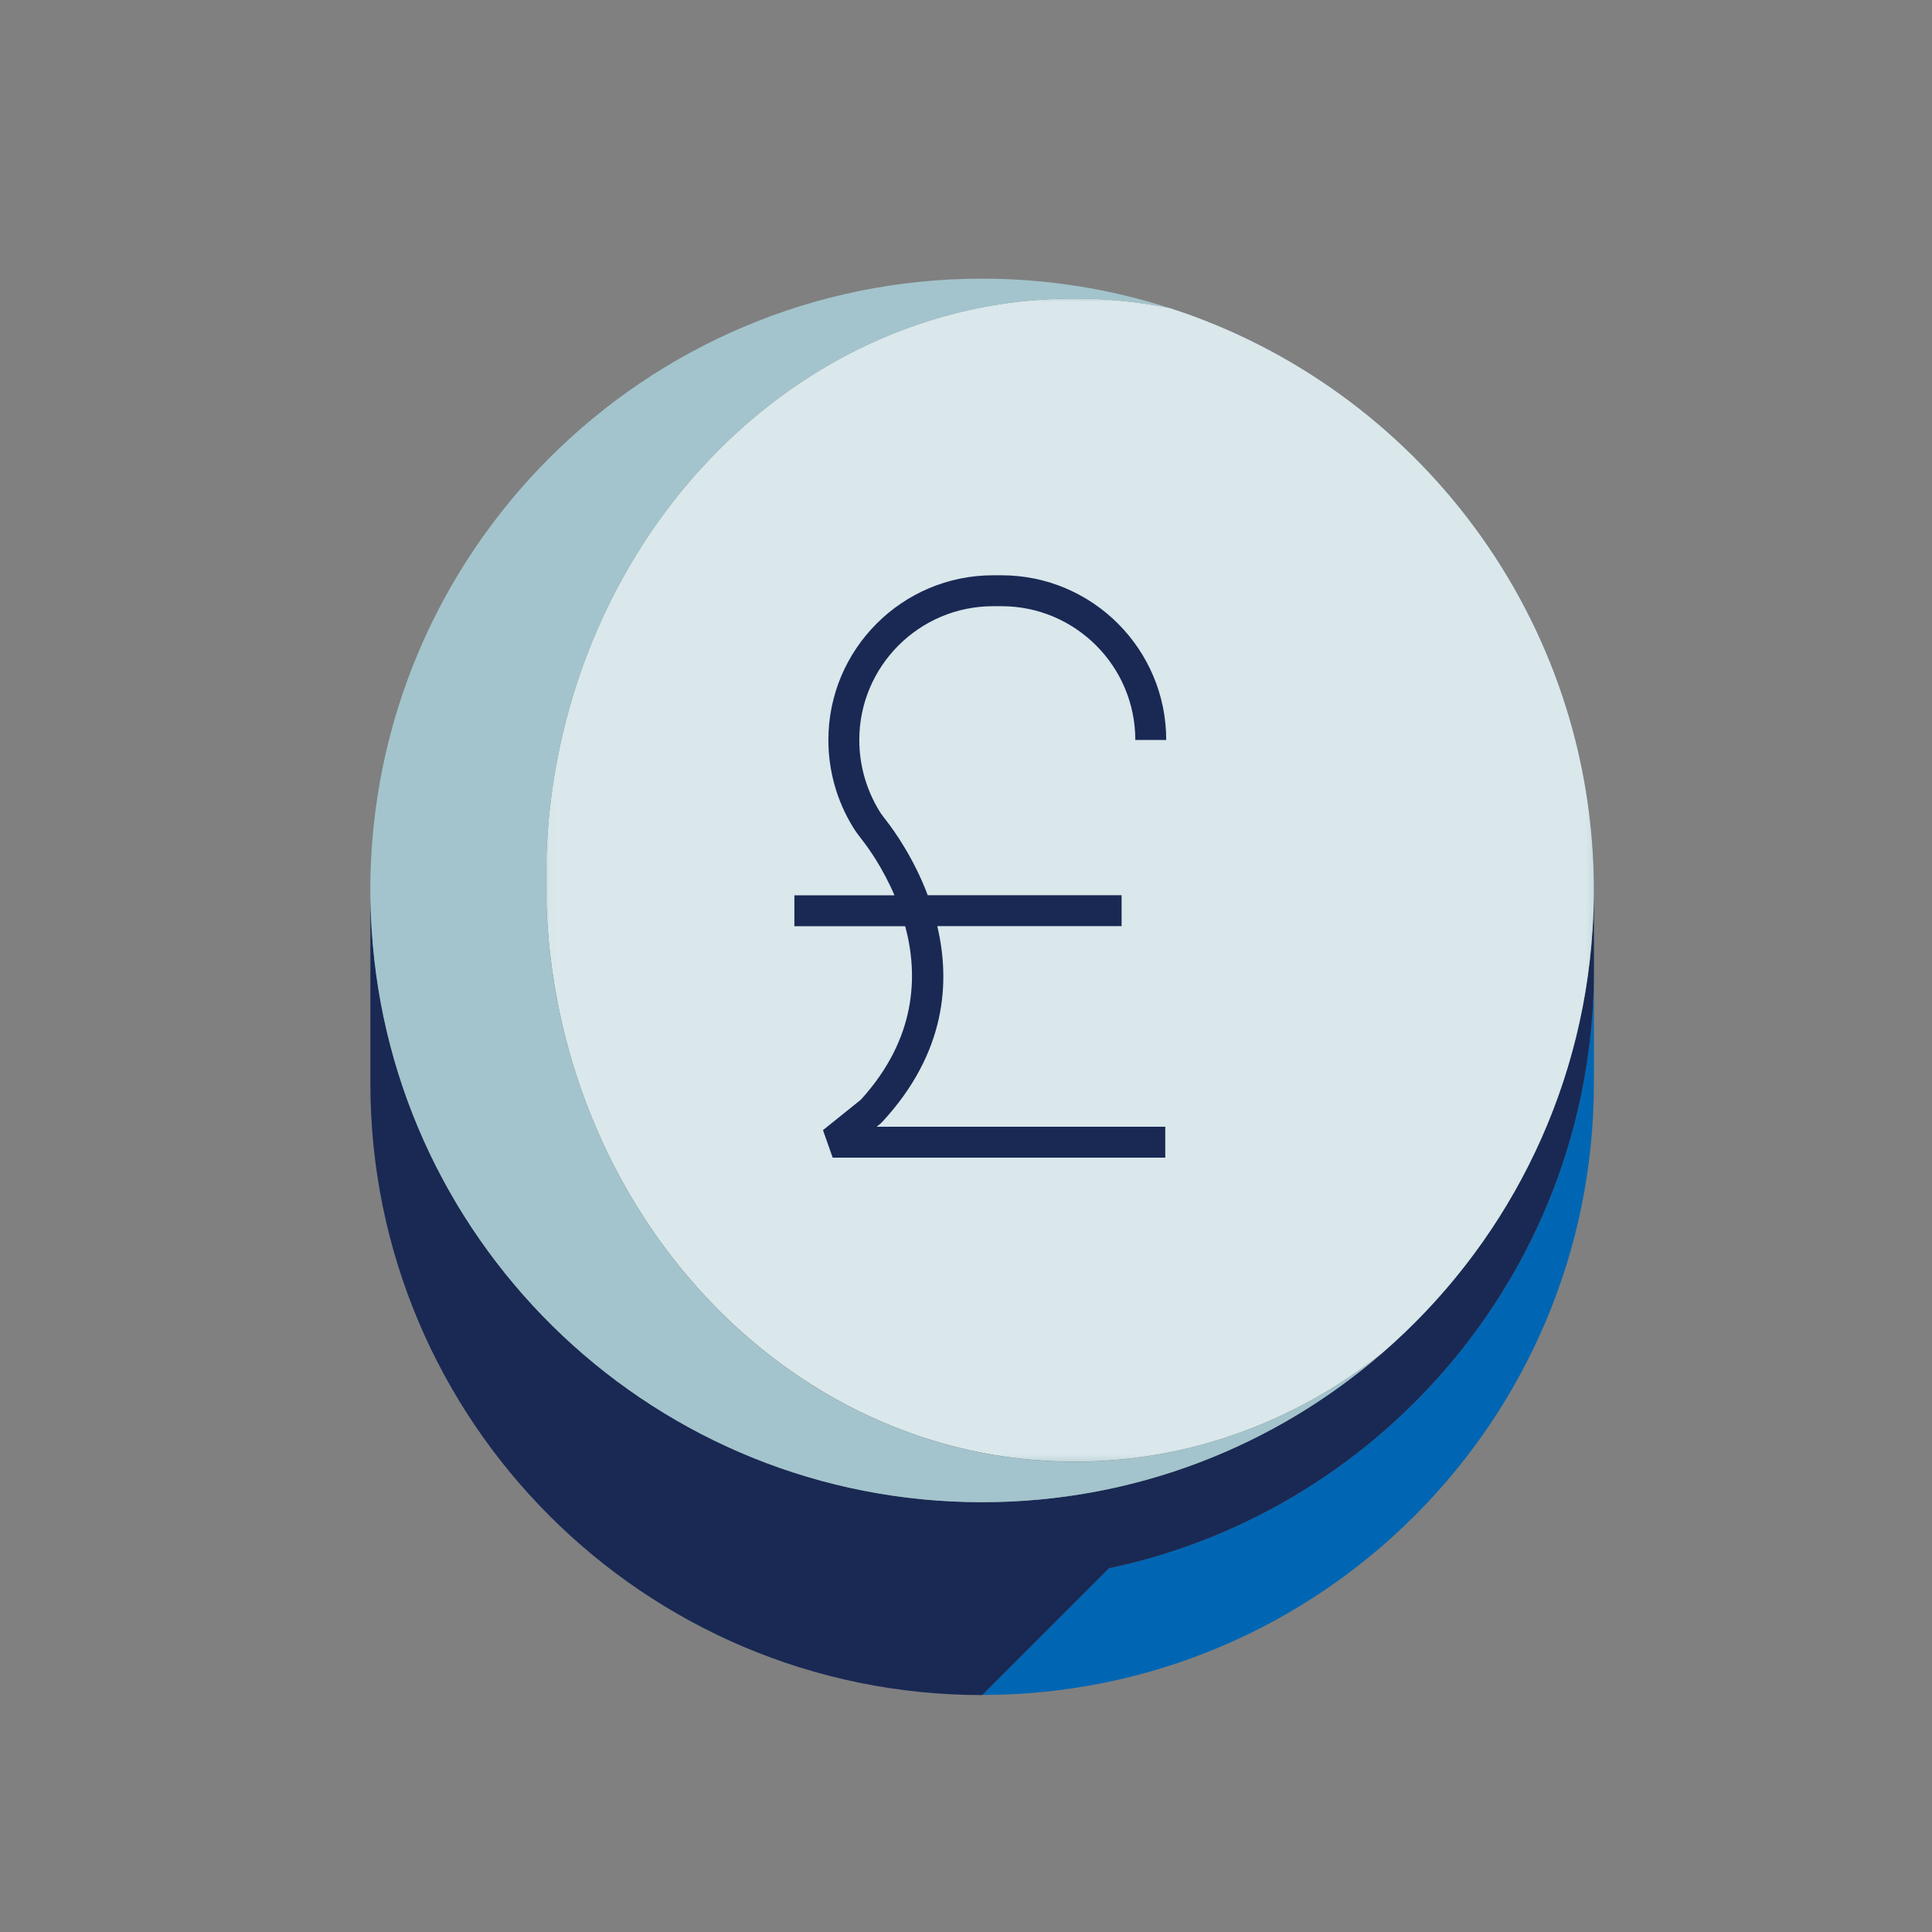
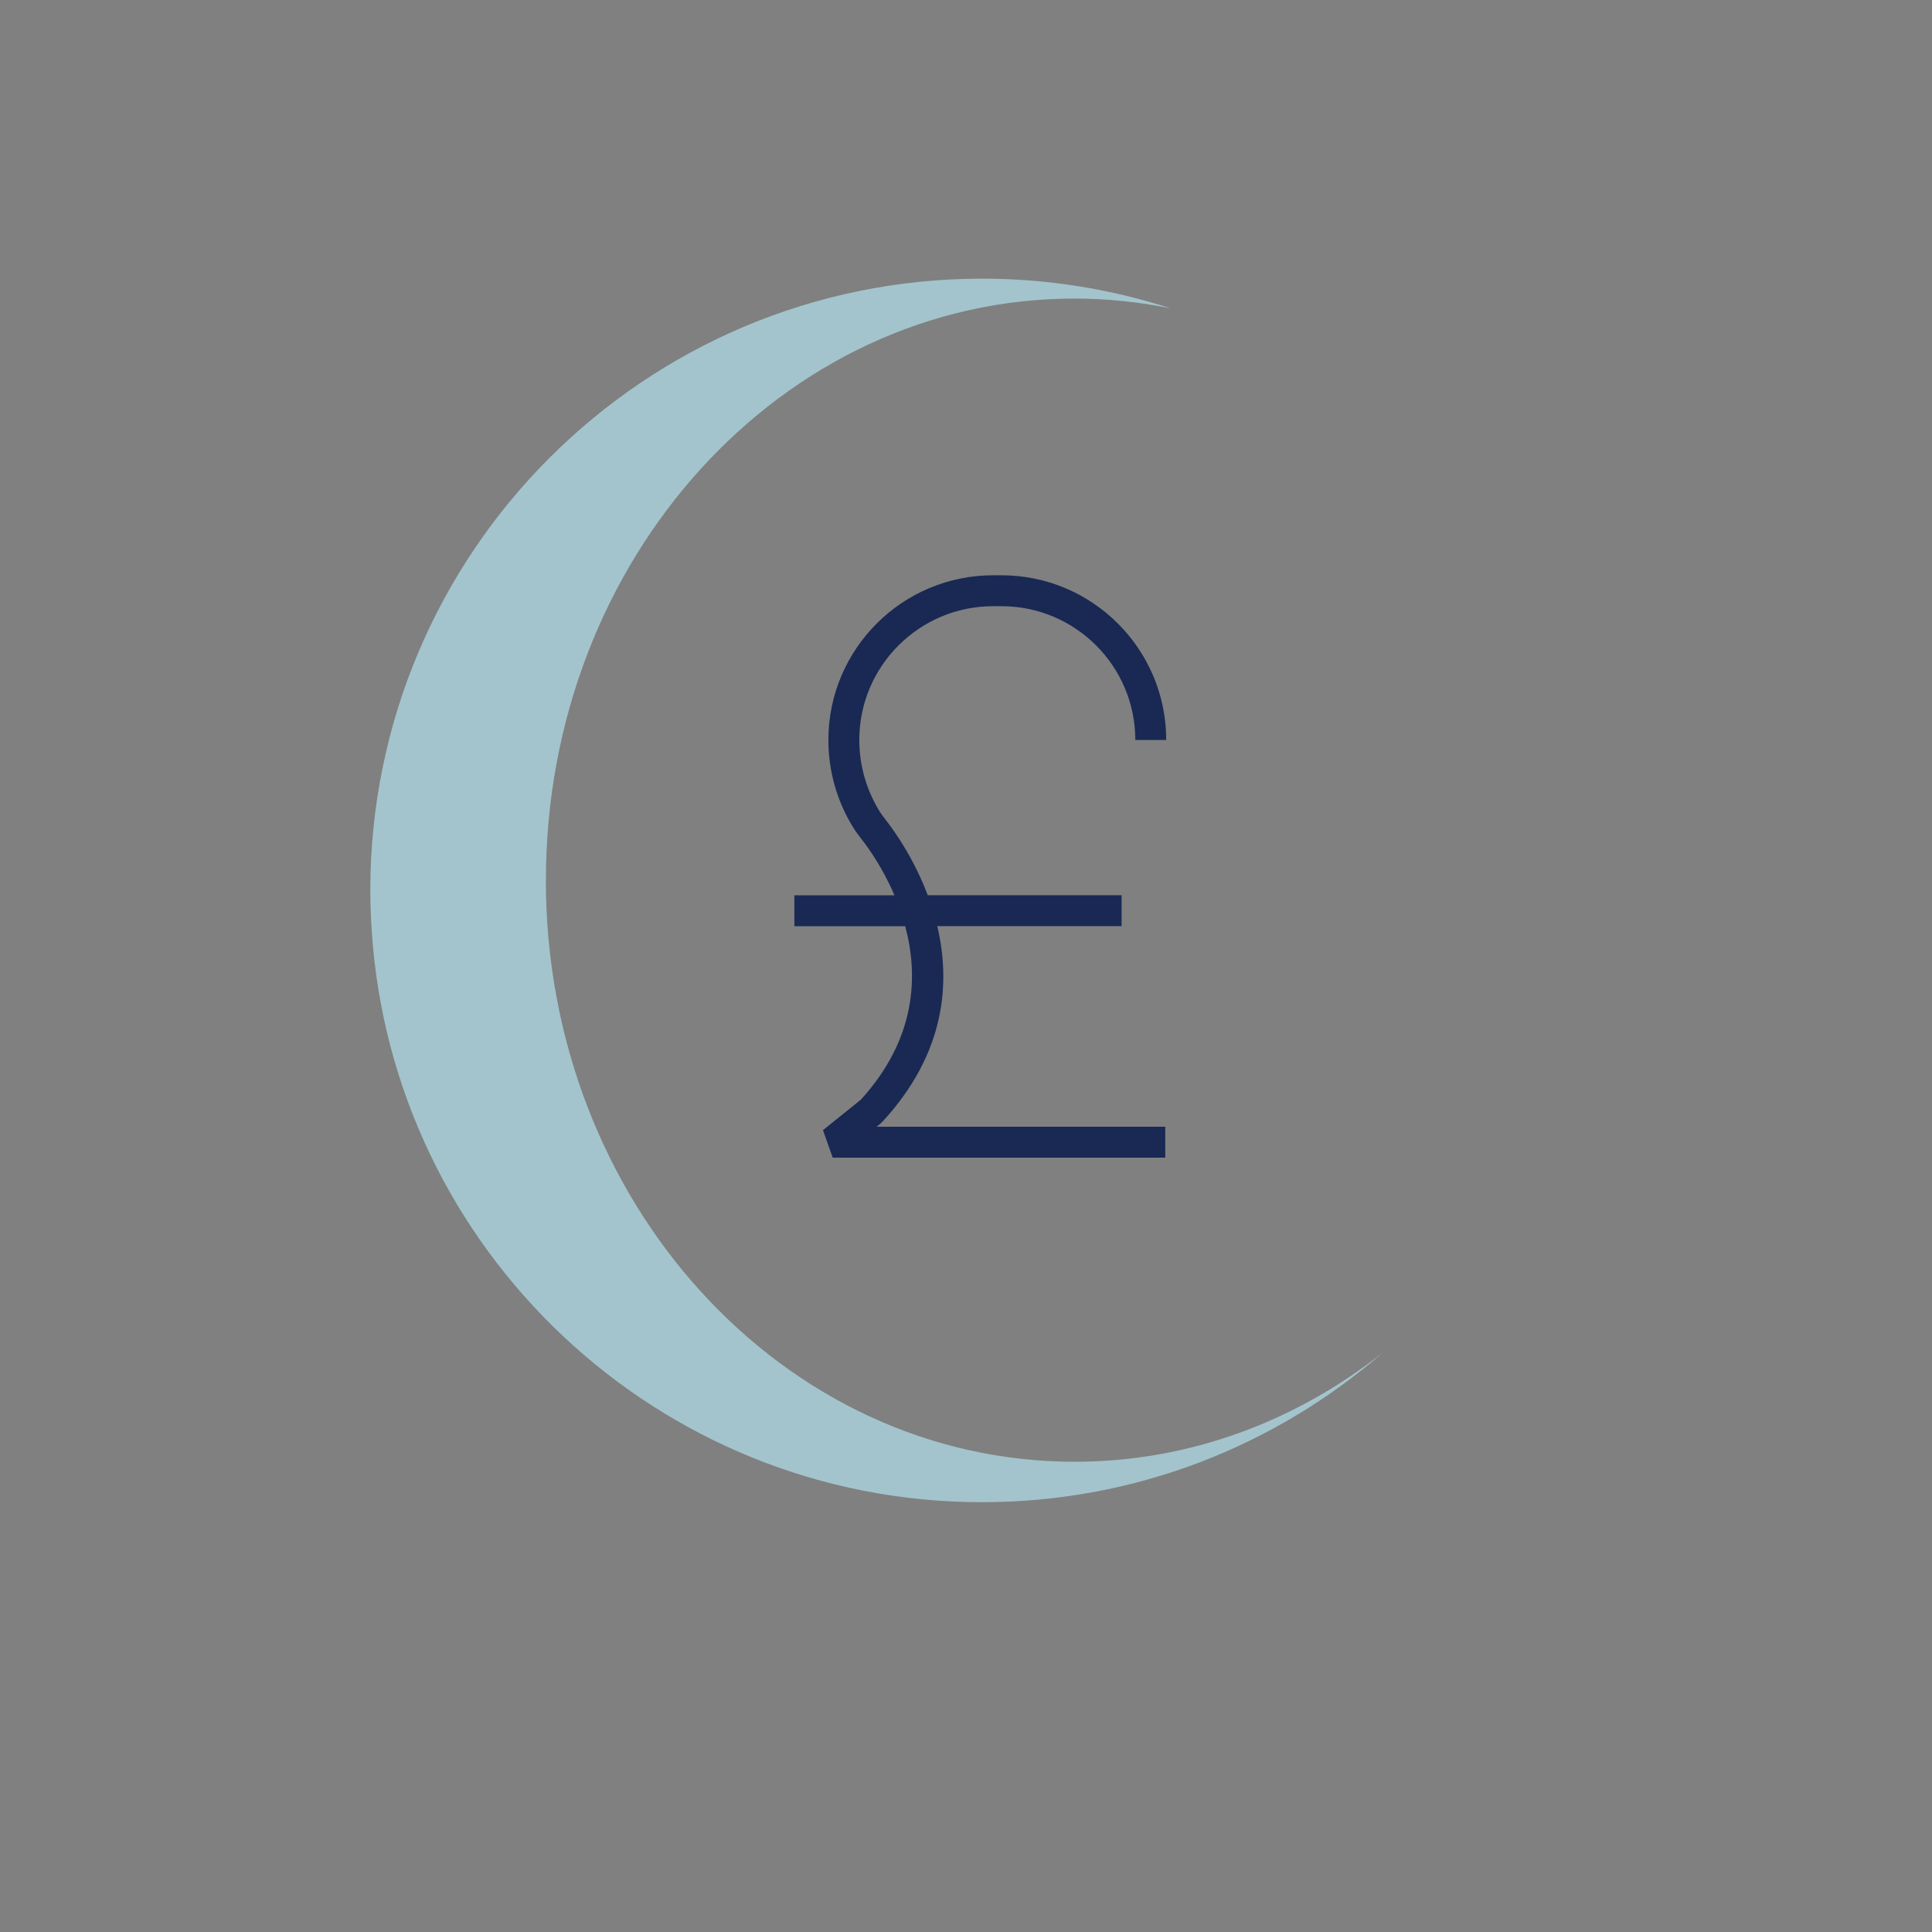
<svg xmlns="http://www.w3.org/2000/svg" id="Layer_1" version="1.1" viewBox="0 0 300 300">
  <rect x="0" y="0" width="300" height="300" fill="#808080" stroke="none" />
  <defs>
    <style>
      .st0 {
        fill: none;
      }

      .st1 {
        mask: url(#mask);
      }

      .st2 {
        fill: url(#linear-gradient2);
      }

      .st3 {
        fill: url(#linear-gradient1);
      }

      .st4 {
        fill: url(#linear-gradient3);
      }

      .st5 {
        fill: #a3c4cc;
      }

      .st6 {
        fill: #0066b3;
      }

      .st7 {
        fill: #192954;
      }

      .st8 {
        fill: url(#linear-gradient);
      }

      .st9 {
        isolation: isolate;
      }

      .st10 {
        mask: url(#mask-1);
      }

      .st11 {
        clip-path: url(#clippath-1);
      }

      .st12 {
        clip-path: url(#clippath-3);
      }

      .st13 {
        clip-path: url(#clippath-4);
      }

      .st14 {
        clip-path: url(#clippath-2);
      }

      .st15 {
        clip-path: url(#clippath-5);
      }

      .st16 {
        opacity: .6;
      }

      .st17 {
        clip-path: url(#clippath);
      }
    </style>
    <clipPath id="clippath">
      <rect class="st0" x="84.78" y="46.36" width="162.73" height="180.61" />
    </clipPath>
    <clipPath id="clippath-1">
-       <path class="st0" d="M84.77,136.66c0,49.87,36.76,90.3,82.1,90.3,17.88,0,34.41-6.3,47.89-16.97,18.61-16.18,30.87-39.47,32.53-65.64.13-2.02.21-4.05.21-6.09,0-42.27-27.61-78.07-65.77-90.4-4.82-.97-9.78-1.51-14.86-1.51-45.34,0-82.1,40.43-82.1,90.31" />
-     </clipPath>
+       </clipPath>
    <linearGradient id="linear-gradient" x1="6358.95" y1="375.59" x2="6365.04" y2="375.59" gradientTransform="translate(-171267.41 10257.44) scale(26.95 -26.95)" gradientUnits="userSpaceOnUse">
      <stop offset="0" stop-color="#fff" />
      <stop offset="0" stop-color="#fff" />
      <stop offset="1" stop-color="#000" />
    </linearGradient>
    <mask id="mask" x="84.77" y="46.35" width="162.74" height="180.62" maskUnits="userSpaceOnUse">
      <rect class="st8" x="84.78" y="46.36" width="162.73" height="180.61" />
    </mask>
    <linearGradient id="linear-gradient1" x1="6358.95" y1="375.59" x2="6365.04" y2="375.59" gradientTransform="translate(-171267.41 10257.44) scale(26.95 -26.95)" gradientUnits="userSpaceOnUse">
      <stop offset="0" stop-color="#fff" />
      <stop offset="0" stop-color="#fff" />
      <stop offset="1" stop-color="#fff" />
    </linearGradient>
    <clipPath id="clippath-2">
-       <polygon class="st0" points="458.17 101.8 481.99 101.85 481.99 186.67 508.32 186.67 534.86 186.67 534.86 101.97 558.67 102.01 508.32 51.2 458.17 101.8" />
-     </clipPath>
+       </clipPath>
    <clipPath id="clippath-3">
      <rect class="st0" x="425" y="35.5" width="166.86" height="166.86" transform="translate(64.83 394.37) rotate(-45)" />
    </clipPath>
    <linearGradient id="linear-gradient2" x1="6858.65" y1="613.6" x2="6863.97" y2="613.6" gradientTransform="translate(148088.8 13317.94) rotate(-180) scale(21.51)" gradientUnits="userSpaceOnUse">
      <stop offset="0" stop-color="#fff" />
      <stop offset="0" stop-color="#fff" />
      <stop offset="1" stop-color="#231f20" />
    </linearGradient>
    <mask id="mask-1" x="272.45" y="-117.04" width="471.95" height="471.95" maskUnits="userSpaceOnUse">
      <g class="st9">
        <g class="st12">
          <rect class="st2" x="341.56" y="-47.93" width="333.72" height="333.72" transform="translate(64.82 394.34) rotate(-45)" />
        </g>
      </g>
    </mask>
    <clipPath id="clippath-4">
      <rect class="st0" x="390.43" y=".95" width="235.97" height="235.97" />
    </clipPath>
    <clipPath id="clippath-5">
      <rect class="st0" x="424.99" y="35.5" width="166.86" height="166.86" transform="translate(64.82 394.35) rotate(-45)" />
    </clipPath>
    <linearGradient id="linear-gradient3" x1="6858.65" y1="613.6" x2="6863.97" y2="613.6" gradientTransform="translate(148088.82 13317.79) rotate(180) scale(21.51)" gradientUnits="userSpaceOnUse">
      <stop offset="0" stop-color="#141455" />
      <stop offset="0" stop-color="#141455" />
      <stop offset="1" stop-color="#0054ba" />
    </linearGradient>
  </defs>
  <g>
-     <path class="st6" d="M172.19,243.5l-19.69,19.69c52.46,0,95-42.53,95-95v-17.63c0,45.71-32.3,83.88-75.31,92.94" />
-     <path class="st7" d="M247.29,144.35c-3.14,49.62-44.37,88.91-94.78,88.91s-91.63-39.27-94.78-88.88c-.13-2.02-.22-4.06-.22-6.11v29.94c0,52.46,42.53,95,95,95l19.69-19.69c43.01-9.07,75.31-47.23,75.31-92.94,0-1.32-.04-2.62-.09-3.92.05,1.3.09,2.6.09,3.92v-12.3c0,2.05-.09,4.07-.21,6.09" />
    <path class="st5" d="M84.77,136.66c0-49.87,36.76-90.3,82.1-90.3,5.08,0,10.04.54,14.86,1.51-9.21-2.98-19.03-4.6-29.23-4.6-52.46,0-95,42.53-95,95,0,2.05.09,4.09.21,6.11,3.16,49.62,44.37,88.88,94.78,88.88,23.83,0,45.59-8.77,62.26-23.26-13.48,10.67-30.01,16.98-47.89,16.98-45.34,0-82.1-40.43-82.1-90.3" />
-     <path class="st5" d="M247.29,144.35c.13-2.02.21-4.04.21-6.09,0-42.27-27.61-78.07-65.77-90.4-4.82-.97-9.78-1.5-14.86-1.5-45.34,0-82.1,40.43-82.1,90.3s36.76,90.3,82.1,90.3c17.88,0,34.41-6.3,47.89-16.98,18.61-16.17,30.87-39.46,32.53-65.64" />
    <g class="st16">
      <g class="st17">
        <g class="st11">
          <g class="st1">
            <rect class="st3" x="84.77" y="46.35" width="162.73" height="180.61" />
          </g>
        </g>
      </g>
    </g>
    <path class="st7" d="M136.8,174.38l.26-.24c9.83-10.67,10.54-21.63,8.48-30.33h28.62v-4.8h-30.1c-2.17-5.76-5.2-10-6.45-11.6-.38-.49-.76-.98-1.06-1.47-2.04-3.33-3.12-7.14-3.12-11.04,0-11.46,9.32-20.77,20.77-20.77h1.32c11.46,0,20.77,9.32,20.77,20.77h4.8c0-14.1-11.47-25.57-25.57-25.57h-1.32c-14.1,0-25.57,11.47-25.57,25.57,0,4.79,1.32,9.48,3.83,13.55.43.71.91,1.33,1.37,1.92.99,1.26,3.24,4.38,5.06,8.65h-15.54v4.8h17.21c2.05,7.64,1.76,17.45-6.9,26.95l-5.87,4.72,1.51,4.27h51.64v-4.8h-44.82l.7-.56Z" />
  </g>
  <g class="st9">
    <g class="st14">
      <g class="st10">
        <g class="st13">
          <g class="st15">
            <rect class="st4" x="341.56" y="-47.93" width="333.72" height="333.72" transform="translate(64.81 394.34) rotate(-45)" />
          </g>
        </g>
      </g>
    </g>
  </g>
</svg>